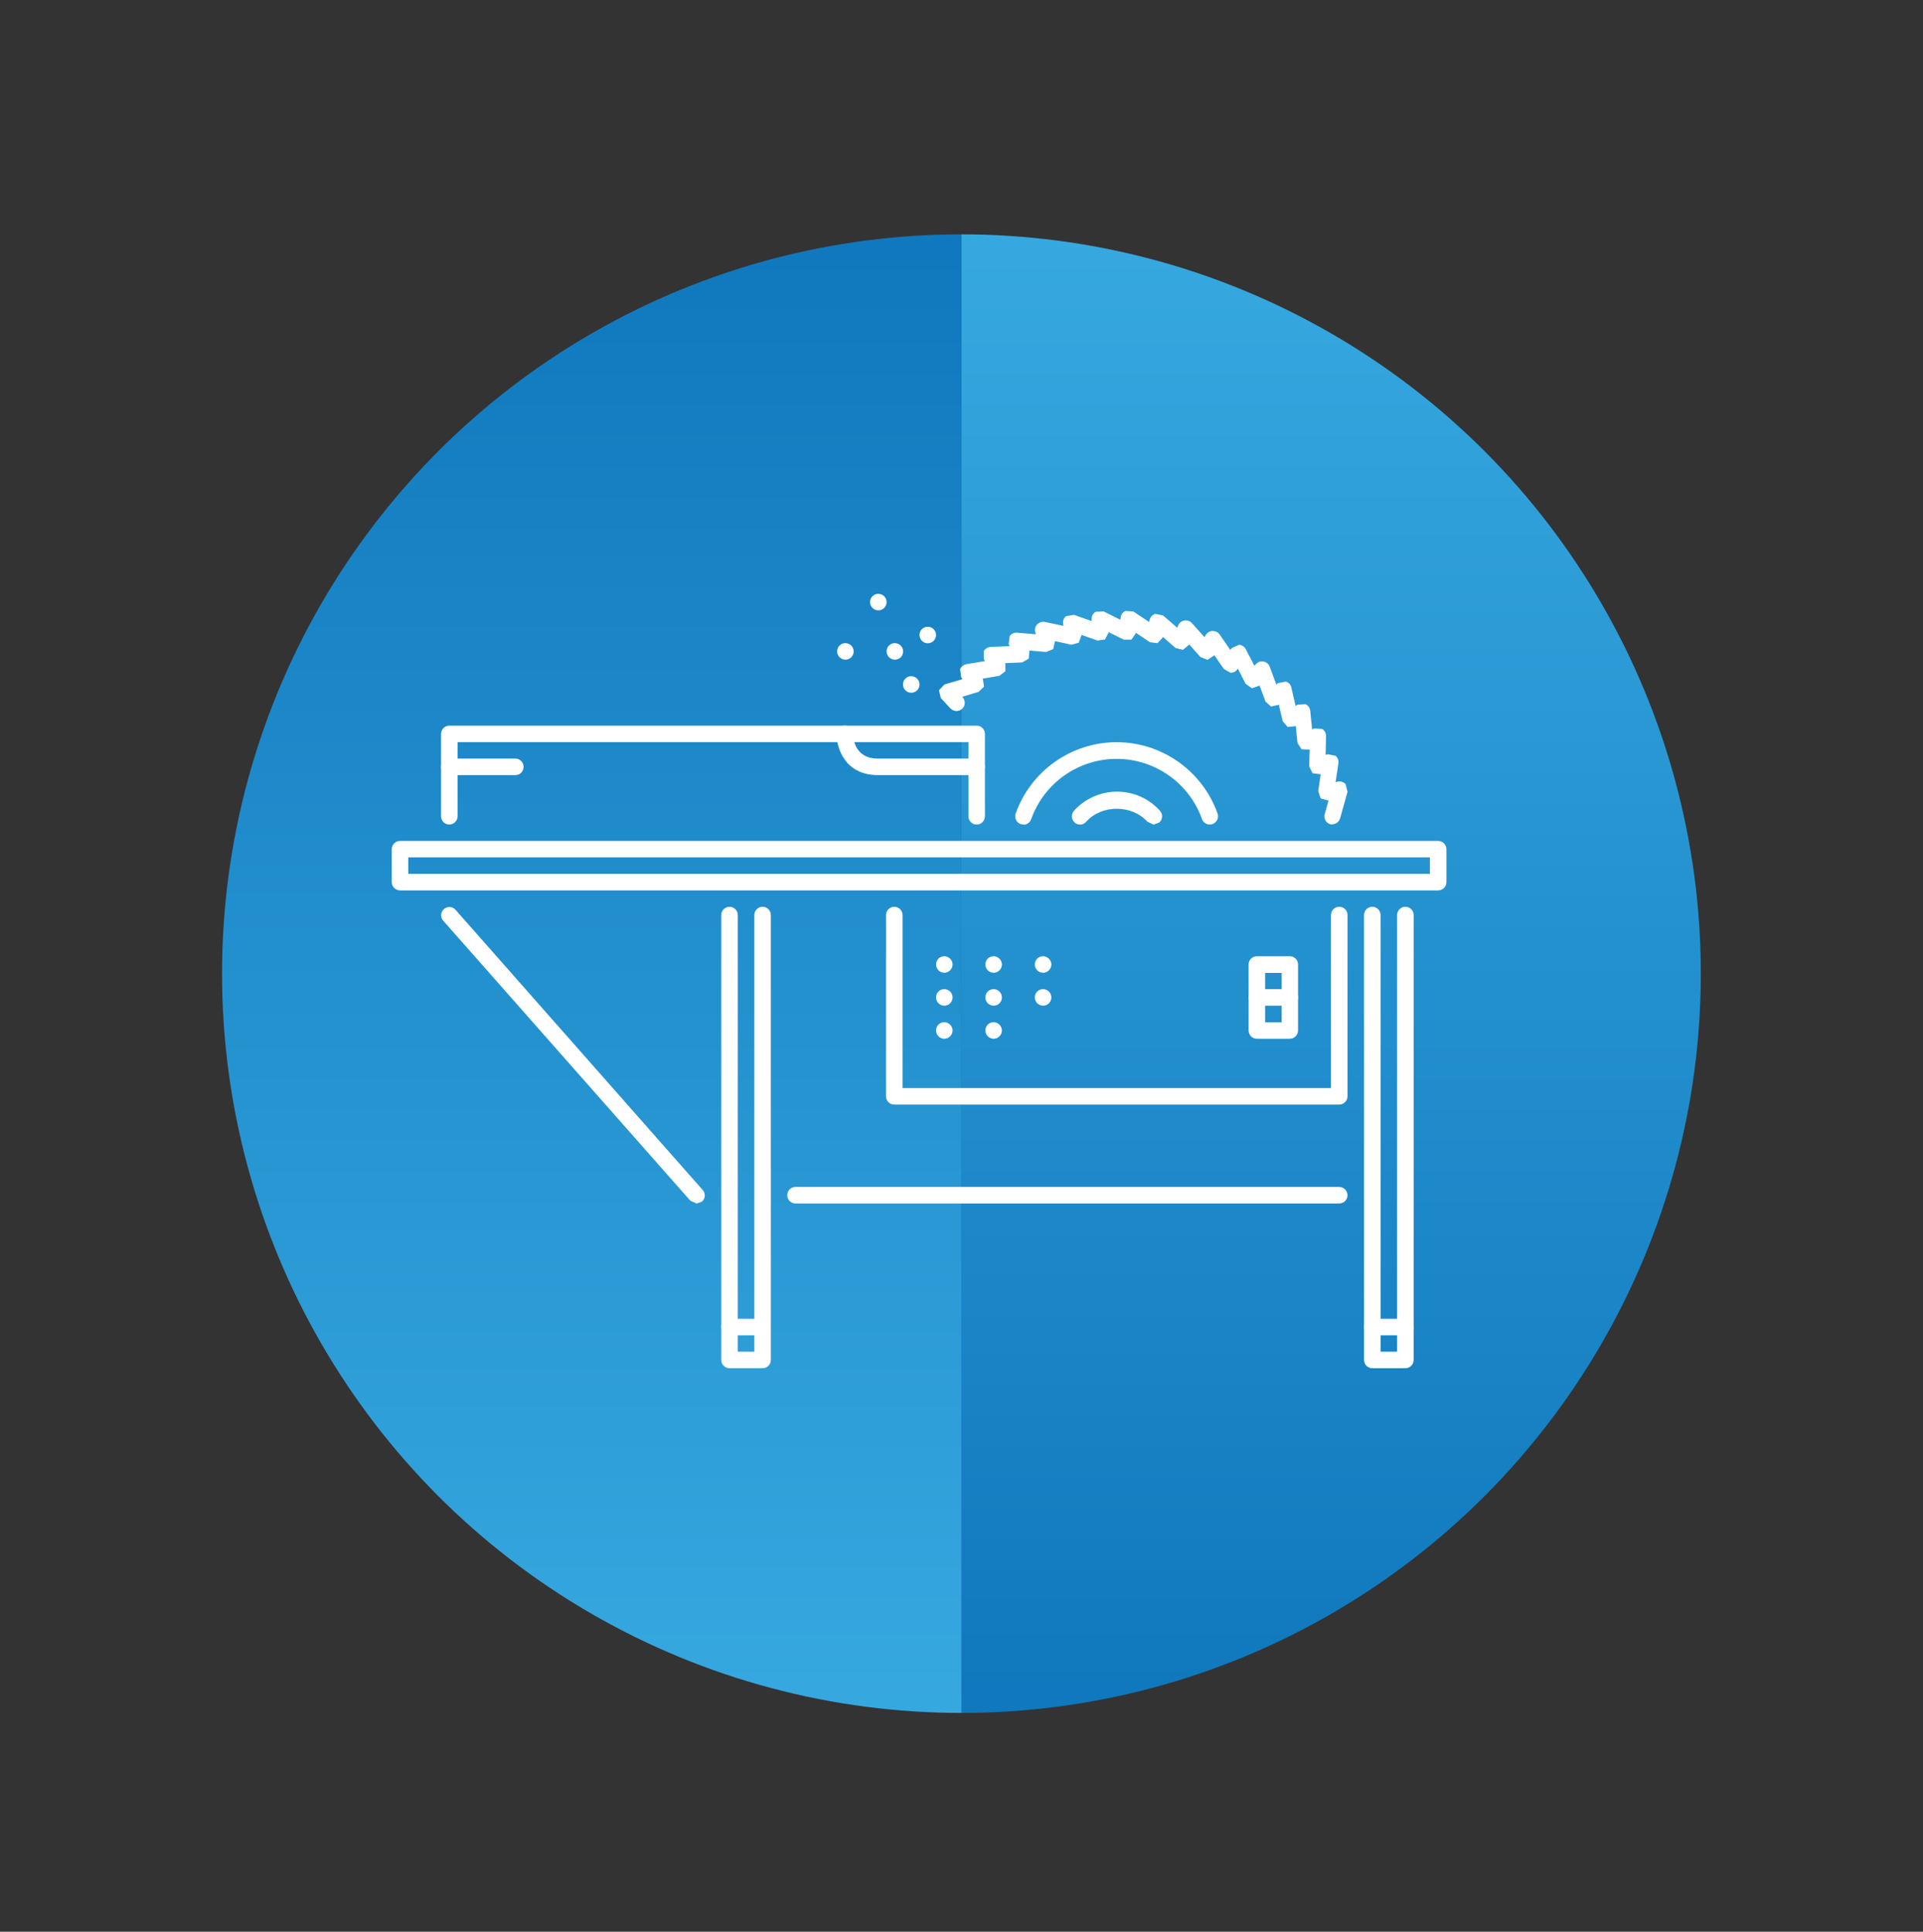
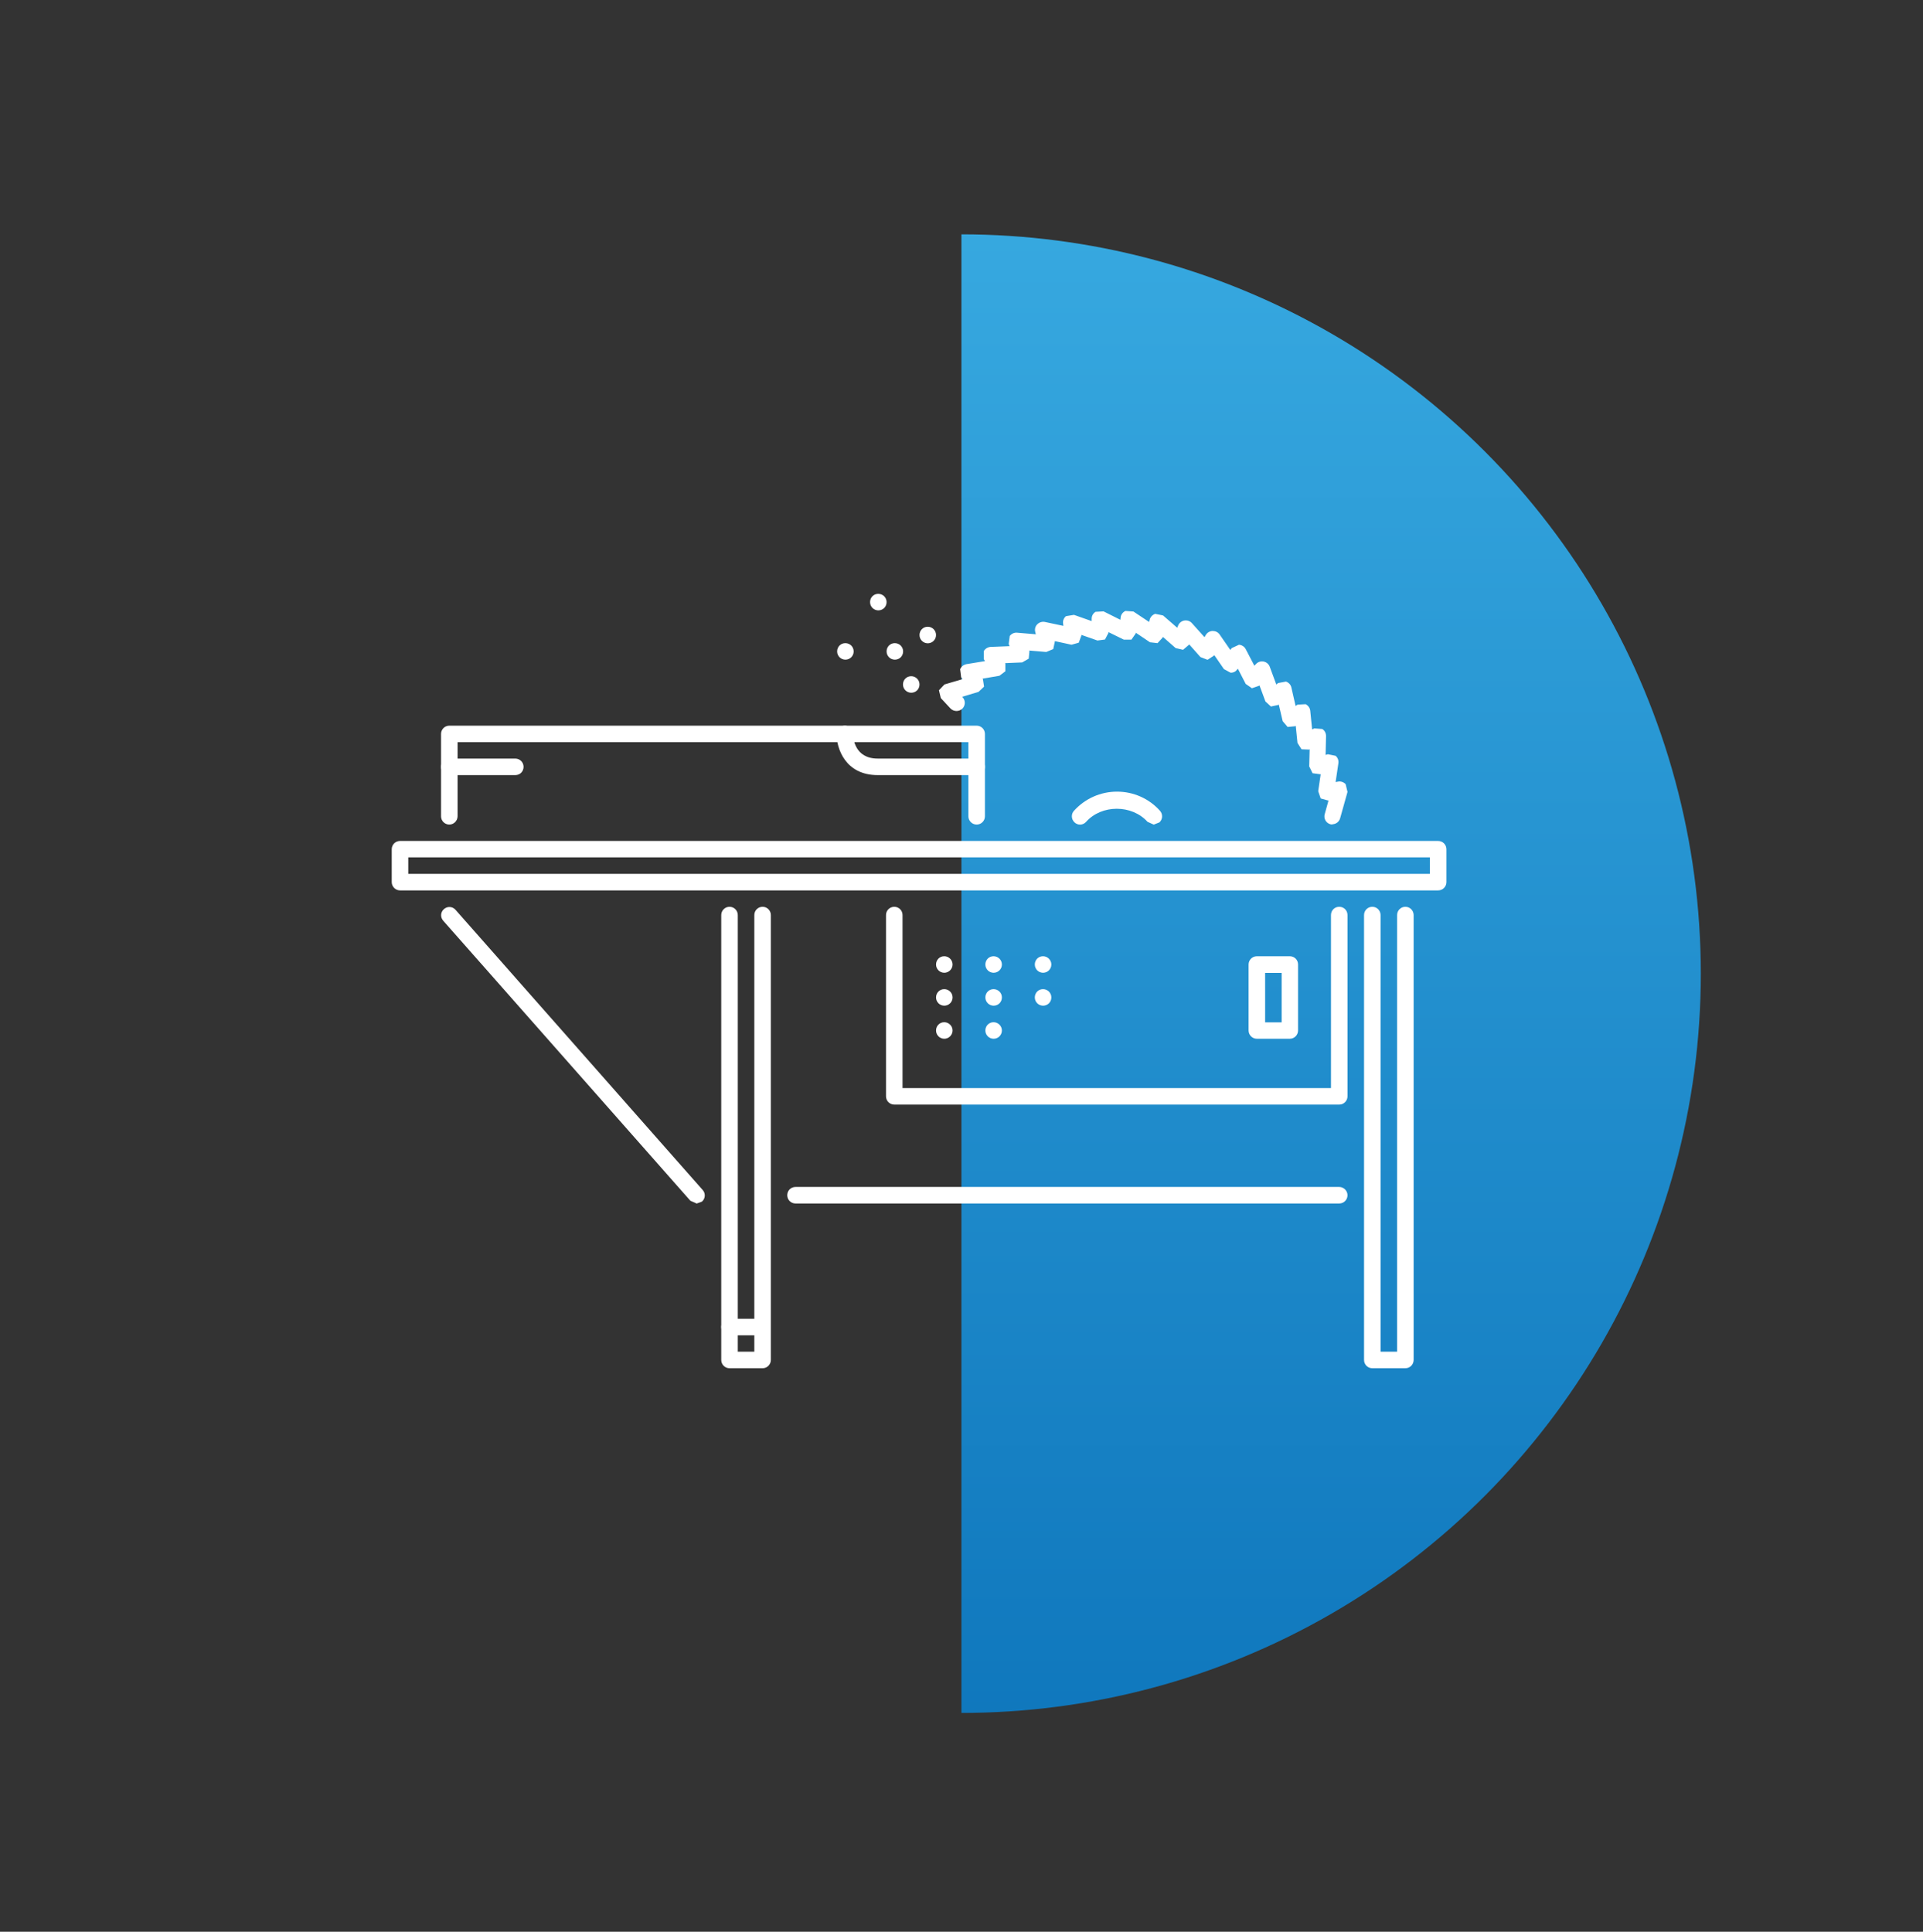
<svg xmlns="http://www.w3.org/2000/svg" xmlns:xlink="http://www.w3.org/1999/xlink" id="Layer_1" data-name="Layer 1" viewBox="0 0 132.59 133.21">
  <rect x="0" y="0" width="132.59" height="133.21" fill="#333333" stroke="none" />
  <defs>
    <style>
      .cls-1 {
        fill: url(#linear-gradient-2);
      }

      .cls-2 {
        fill: #fff;
      }

      .cls-3 {
        clip-path: url(#clippath);
      }

      .cls-4 {
        fill: none;
      }

      .cls-5 {
        fill: url(#linear-gradient);
      }
    </style>
    <clipPath id="clippath">
      <circle class="cls-4" cx="66.29" cy="67.14" r="50.98" />
    </clipPath>
    <linearGradient id="linear-gradient" x1="91.78" y1="12.08" x2="91.78" y2="121.9" gradientUnits="userSpaceOnUse">
      <stop offset="0" stop-color="#38aae1" />
      <stop offset="1" stop-color="#0e76bc" />
    </linearGradient>
    <linearGradient id="linear-gradient-2" x1="-12042.44" y1="-1707.05" x2="-12042.44" y2="-1597.23" gradientTransform="translate(12083.24 1719.13)" xlink:href="#linear-gradient" />
  </defs>
  <g class="cls-3">
    <rect class="cls-5" x="66.29" y="12.08" width="50.98" height="109.82" />
-     <rect class="cls-1" x="15.31" y="12.08" width="50.98" height="109.82" transform="translate(81.6 133.98) rotate(180)" />
  </g>
  <path class="cls-2" d="M62.83,47.77c-.31,0-.57-.25-.57-.57s.25-.57,.56-.57h.01c.31,0,.57,.25,.57,.57s-.25,.57-.57,.57" />
  <path class="cls-2" d="M61.7,45.49c-.31,0-.57-.25-.57-.57s.25-.57,.56-.57h.01c.31,0,.57,.25,.57,.57s-.25,.57-.57,.57" />
  <path class="cls-2" d="M60.56,42.09c-.31,0-.57-.25-.57-.57s.25-.57,.56-.57h.01c.31,0,.57,.25,.57,.57s-.25,.57-.57,.57" />
  <path class="cls-2" d="M63.97,44.36c-.31,0-.57-.25-.57-.57s.25-.57,.56-.57h.01c.31,0,.57,.25,.57,.57s-.26,.57-.57,.57" />
  <path class="cls-2" d="M58.29,45.49c-.31,0-.57-.25-.57-.57s.25-.57,.56-.57h.01c.31,0,.57,.25,.57,.57s-.26,.57-.57,.57" />
  <path class="cls-2" d="M65.11,67.08c-.31,0-.57-.25-.57-.57s.25-.57,.56-.57h.01c.31,0,.57,.26,.57,.57s-.26,.57-.57,.57" />
  <path class="cls-2" d="M68.51,67.08c-.31,0-.57-.25-.57-.57s.25-.57,.56-.57h.01c.31,0,.57,.26,.57,.57s-.25,.57-.57,.57" />
  <path class="cls-2" d="M71.92,67.08c-.31,0-.57-.25-.57-.57s.25-.57,.56-.57h.01c.31,0,.57,.26,.57,.57s-.25,.57-.57,.57" />
  <path class="cls-2" d="M65.11,69.35c-.31,0-.57-.25-.57-.57s.25-.57,.56-.57h.01c.31,0,.57,.25,.57,.57s-.26,.57-.57,.57" />
  <path class="cls-2" d="M68.51,69.35c-.31,0-.57-.25-.57-.57s.25-.57,.56-.57h.01c.31,0,.57,.25,.57,.57s-.25,.57-.57,.57" />
  <path class="cls-2" d="M71.92,69.35c-.31,0-.57-.25-.57-.57s.25-.57,.56-.57h.01c.31,0,.57,.25,.57,.57s-.25,.57-.57,.57" />
  <path class="cls-2" d="M65.11,71.63c-.31,0-.57-.25-.57-.57s.25-.57,.56-.57h.01c.31,0,.57,.26,.57,.57s-.26,.57-.57,.57" />
  <path class="cls-2" d="M68.51,71.63c-.31,0-.57-.25-.57-.57s.25-.57,.56-.57h.01c.31,0,.57,.26,.57,.57s-.25,.57-.57,.57" />
  <path class="cls-2" d="M99.16,61.4H27.58c-.31,0-.57-.26-.57-.57v-2.27c0-.31,.25-.57,.57-.57H99.16c.31,0,.57,.25,.57,.57v2.27c0,.31-.25,.57-.57,.57m-71.01-1.14H98.59v-1.14H28.15v1.14Z" />
  <path class="cls-2" d="M52.57,94.35h-2.27c-.31,0-.57-.25-.57-.57v-30.68c0-.31,.25-.57,.57-.57s.57,.26,.57,.57v30.11h1.14v-30.11c0-.31,.25-.57,.57-.57s.57,.26,.57,.57v30.68c0,.31-.25,.57-.57,.57" />
  <path class="cls-2" d="M96.89,94.35h-2.27c-.31,0-.57-.25-.57-.57v-30.68c0-.31,.25-.57,.57-.57s.57,.26,.57,.57v30.11h1.14v-30.11c0-.31,.25-.57,.57-.57s.57,.26,.57,.57v30.68c0,.31-.25,.57-.57,.57" />
-   <path class="cls-2" d="M70.57,56.86l-.19-.03c-.3-.1-.45-.43-.35-.73,1.04-2.94,3.84-4.92,6.96-4.92s5.92,1.98,6.96,4.92c.1,.3-.05,.62-.35,.73-.29,.1-.62-.05-.72-.34-.88-2.49-3.25-4.16-5.89-4.16s-5.01,1.67-5.89,4.16c-.08,.23-.3,.38-.54,.38" />
  <path class="cls-2" d="M79.54,56.86l-.42-.19c-1.08-1.2-3.16-1.2-4.23,0-.21,.24-.57,.26-.8,.04-.23-.21-.25-.57-.04-.8,.76-.84,1.83-1.32,2.97-1.32s2.21,.48,2.96,1.32c.21,.24,.19,.59-.04,.8l-.38,.15Z" />
  <path class="cls-2" d="M91.88,56.86l-.15-.02c-.3-.08-.48-.4-.39-.7l.26-.94h-.04s-.5-.14-.5-.14l-.17-.5,.17-1.17h-.04s-.52-.07-.52-.07l-.23-.47,.03-1.18-.04,.02-.52-.02-.28-.44-.12-1.18-.04,.03-.52,.05-.34-.4-.27-1.15-.03,.03-.51,.11-.38-.35-.41-1.11-.03,.03-.49,.17-.43-.3-.54-1.05-.03,.04c-.11,.15-.25,.24-.47,.24l-.46-.25-.67-.97-.02,.04-.44,.29-.49-.19-.78-.88-.02,.04-.4,.34-.51-.12-.89-.78v.05s-.36,.39-.36,.39l-.52-.06-.98-.66v.05s-.3,.43-.3,.43h-.52s-1.06-.52-1.06-.52v.05l-.24,.46-.52,.07-1.11-.39v.05s-.18,.49-.18,.49l-.5,.14-1.15-.25v.04s-.11,.51-.11,.51l-.48,.2-1.18-.1,.02,.04-.05,.52-.45,.26-1.18,.05,.02,.04v.52s-.41,.31-.41,.31l-1.17,.2,.03,.03,.08,.52-.38,.36-1.13,.34,.03,.03c.21,.23,.2,.59-.03,.8-.23,.21-.59,.2-.81-.03l-.66-.71-.13-.54,.38-.4,1.25-.37-.1-.13-.07-.55c.07-.18,.24-.31,.43-.35l1.28-.21-.08-.14v-.55c.1-.17,.28-.28,.48-.29l1.3-.05-.06-.15,.07-.55c.12-.16,.31-.25,.51-.23l1.29,.11-.04-.16c-.05-.19,0-.39,.14-.53,.14-.14,.34-.2,.53-.16l1.27,.27-.02-.16c-.03-.19,.05-.39,.2-.51l.55-.09,1.22,.43v-.16c0-.2,.1-.38,.27-.48l.55-.03,1.16,.58,.02-.17c.02-.19,.15-.36,.33-.44l.55,.04,1.08,.72,.04-.16c.05-.19,.2-.34,.38-.4l.54,.11,.98,.85,.06-.15c.07-.18,.24-.32,.43-.35s.39,.03,.52,.18l.87,.97,.08-.14c.1-.17,.27-.28,.47-.29,.2,0,.38,.08,.49,.24l.74,1.07,.1-.13,.5-.23c.2,.02,.37,.13,.46,.3l.6,1.15,.11-.12c.14-.15,.34-.21,.53-.17,.19,.04,.35,.17,.42,.36l.45,1.22,.13-.1,.54-.1c.19,.07,.33,.22,.37,.41l.29,1.27,.14-.09,.55-.03c.18,.09,.3,.26,.32,.45l.13,1.29,.15-.07,.55,.04c.17,.11,.26,.29,.26,.49l-.03,1.3,.15-.05,.54,.11c.15,.13,.22,.32,.19,.52l-.19,1.29,.16-.03c.19-.04,.39,.03,.53,.17l.13,.54-.51,1.82c-.07,.25-.3,.41-.55,.41" />
  <path class="cls-2" d="M48.03,82.99l-.43-.19-17.04-19.31c-.21-.24-.19-.59,.05-.8,.24-.21,.59-.19,.8,.05l17.04,19.32c.21,.23,.19,.59-.05,.8l-.38,.14Z" />
  <path class="cls-2" d="M92.34,82.99H54.85c-.31,0-.57-.25-.57-.57s.25-.57,.57-.57h37.49c.31,0,.57,.26,.57,.57s-.25,.57-.57,.57" />
  <path class="cls-2" d="M52.57,92.08h-2.27c-.31,0-.57-.25-.57-.57s.25-.57,.57-.57h2.27c.31,0,.57,.25,.57,.57s-.25,.57-.57,.57" />
-   <path class="cls-2" d="M96.89,92.08h-2.27c-.31,0-.57-.25-.57-.57s.25-.57,.57-.57h2.27c.31,0,.57,.25,.57,.57s-.25,.57-.57,.57" />
  <path class="cls-2" d="M92.34,76.17h-30.68c-.31,0-.57-.25-.57-.57v-12.5c0-.32,.26-.57,.57-.57s.57,.25,.57,.57v11.93h29.54v-11.93c0-.32,.25-.57,.57-.57s.57,.25,.57,.57v12.5c0,.31-.25,.57-.57,.57" />
  <path class="cls-2" d="M88.93,71.63h-2.27c-.31,0-.57-.25-.57-.57v-4.55c0-.31,.25-.57,.57-.57h2.27c.32,0,.57,.25,.57,.57v4.55c0,.31-.25,.57-.57,.57m-1.7-1.13h1.14v-3.41h-1.14v3.41Z" />
-   <path class="cls-2" d="M88.93,69.35h-2.27c-.32,0-.57-.25-.57-.57s.25-.57,.57-.57h2.27c.31,0,.57,.25,.57,.57s-.25,.57-.57,.57" />
  <path class="cls-2" d="M67.34,56.86c-.31,0-.57-.25-.57-.57v-5.11H31.55v5.11c0,.31-.26,.57-.57,.57s-.57-.25-.57-.57v-5.68c0-.31,.25-.57,.57-.57h36.36c.31,0,.57,.25,.57,.57v5.68c0,.31-.25,.57-.57,.57" />
  <path class="cls-2" d="M35.53,53.45h-4.55c-.31,0-.57-.25-.57-.57s.26-.57,.57-.57h4.55c.31,0,.57,.25,.57,.57s-.25,.57-.57,.57" />
  <path class="cls-2" d="M67.34,53.45h-6.82c-2.25,0-2.84-1.86-2.84-2.84,0-.31,.25-.57,.57-.57s.57,.25,.57,.57c0,.28,.1,1.7,1.7,1.7h6.82c.31,0,.57,.25,.57,.57s-.25,.57-.57,.57" />
</svg>